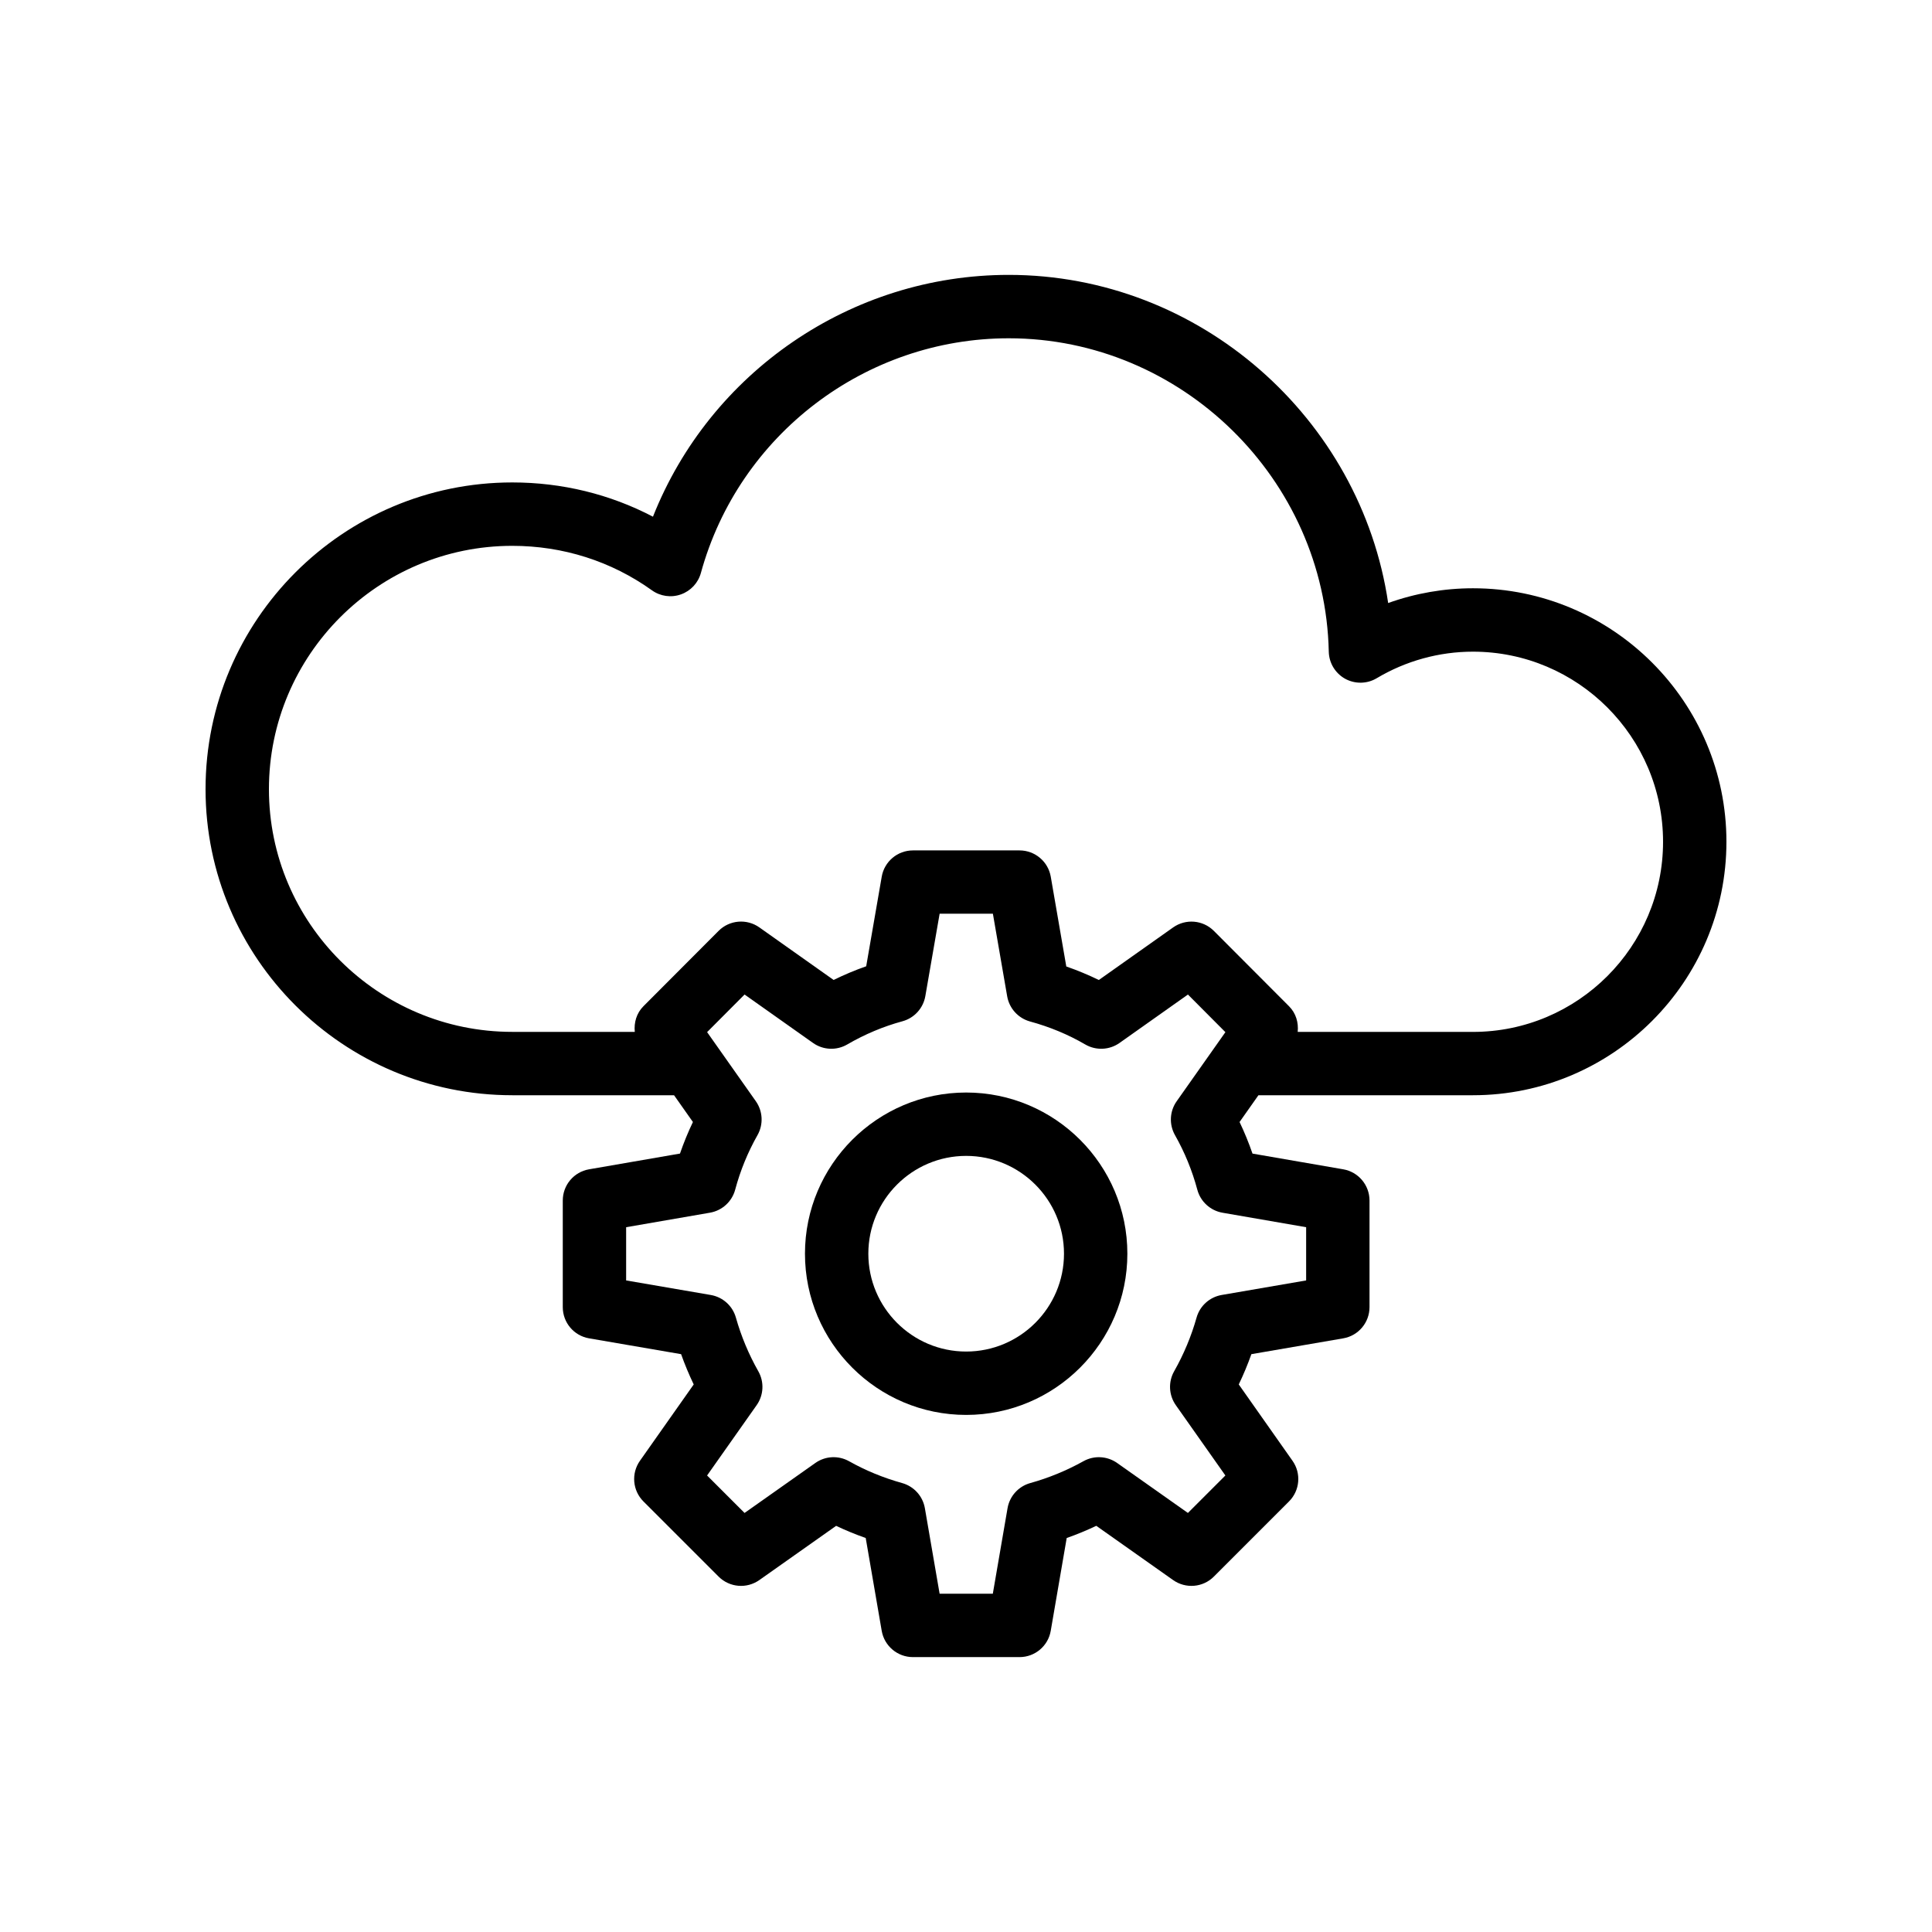
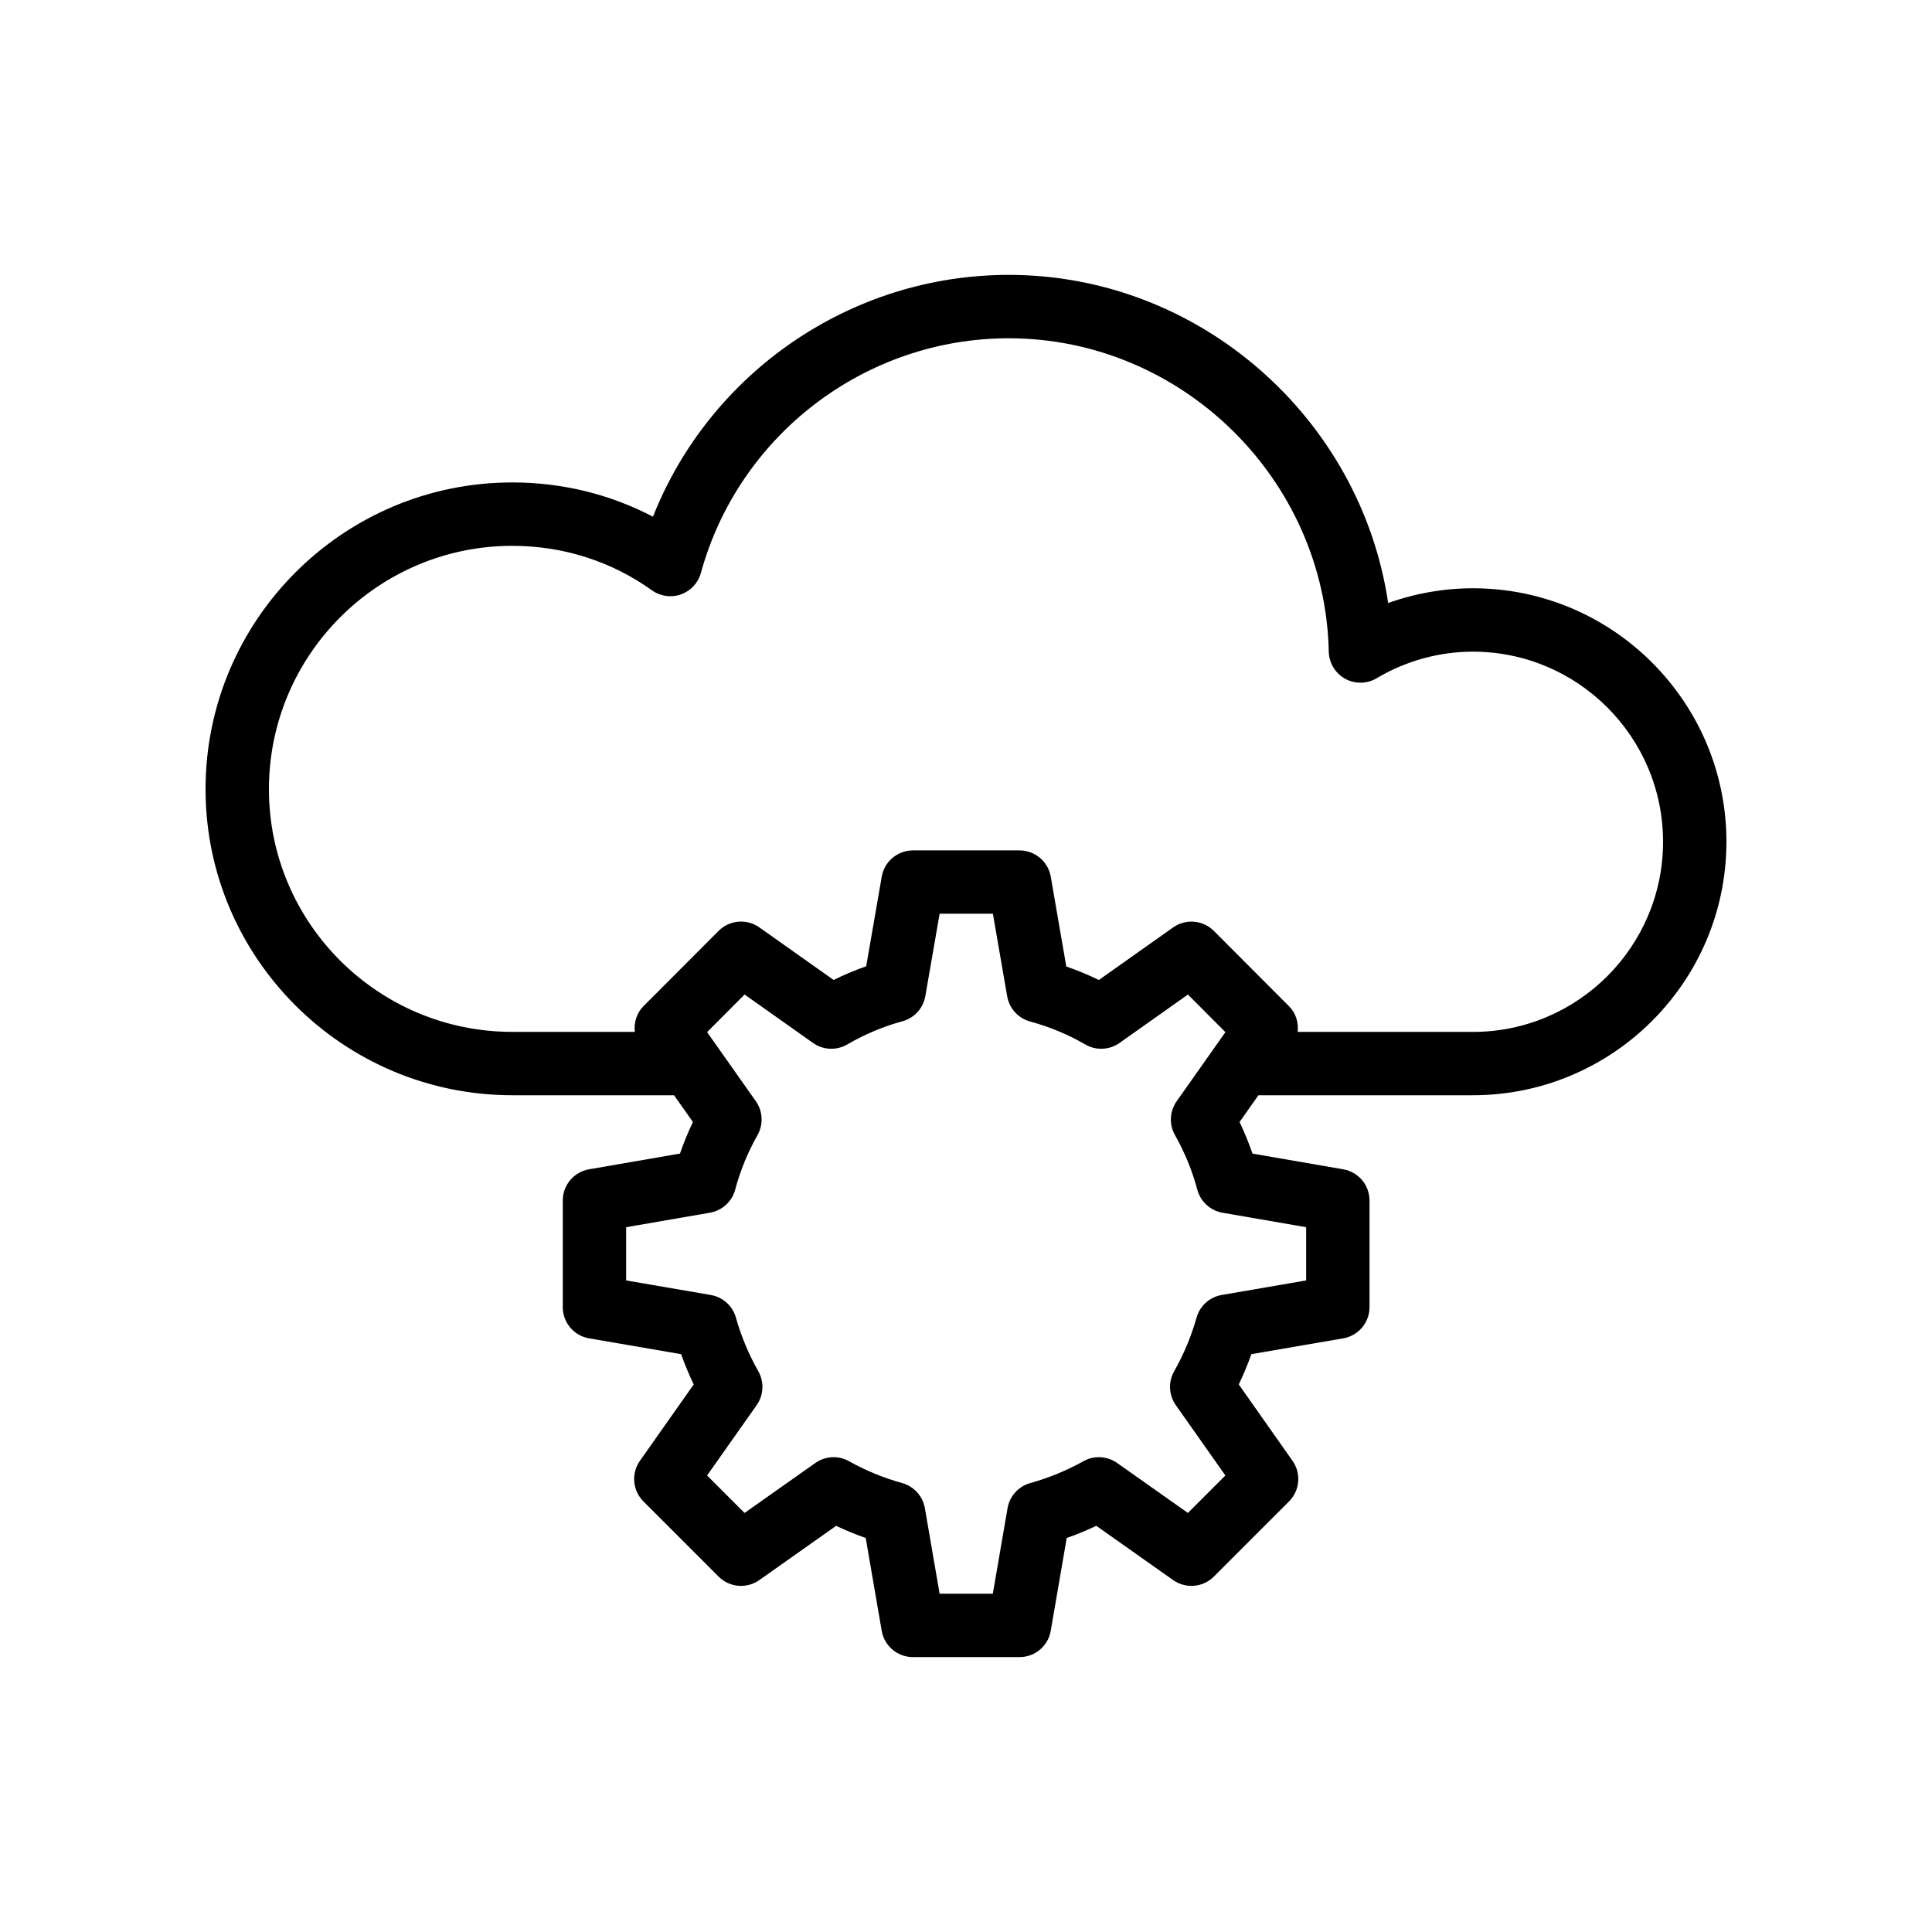
<svg xmlns="http://www.w3.org/2000/svg" fill="#000000" width="800px" height="800px" version="1.1" viewBox="144 144 512 512">
  <g>
    <path d="m279.75 434.25h42.879l5 7.094c-1.305 2.723-2.445 5.519-3.426 8.363l-24.102 4.172c-4.027 0.695-6.961 4.191-6.961 8.273v28.25c0 4.094 2.945 7.586 6.977 8.273l24.379 4.191c0.977 2.731 2.09 5.41 3.344 8.027l-14.25 20.23c-2.352 3.336-1.961 7.887 0.926 10.773l19.926 19.926c2.894 2.887 7.438 3.273 10.781 0.918l20.359-14.375c2.543 1.207 5.156 2.281 7.84 3.223l4.238 24.594c0.695 4.027 4.191 6.969 8.273 6.969h28.25c4.094 0 7.586-2.945 8.273-6.969l4.231-24.594c2.664-0.934 5.281-2.016 7.84-3.231l20.367 14.383c3.344 2.352 7.898 1.969 10.781-0.918l19.926-19.926c2.887-2.887 3.281-7.438 0.926-10.773l-14.242-20.23c1.254-2.617 2.371-5.297 3.344-8.027l24.336-4.191c4.027-0.688 6.969-4.184 6.969-8.273v-28.25c0-4.082-2.938-7.578-6.961-8.273l-24.051-4.164c-0.984-2.856-2.125-5.648-3.426-8.371l5-7.094h56.848c37.039 0 67.176-30.137 67.176-67.176 0-37.039-30.137-67.176-67.176-67.176-7.684 0-15.285 1.336-22.469 3.91-7.231-48.961-49.945-86.961-100.55-86.961-41.82 0-79.148 25.855-94.285 64.082-11.398-5.969-24.109-9.078-37.293-9.078-44.812 0.004-81.277 36.469-81.277 81.285 0 44.723 36.465 81.113 81.277 81.113zm210.39 34.973v14.105l-22.387 3.856c-3.18 0.551-5.773 2.879-6.648 5.984-1.402 4.961-3.402 9.75-5.945 14.234-1.598 2.828-1.426 6.32 0.441 8.98l13.137 18.637-9.93 9.93-18.746-13.234c-2.648-1.871-6.117-2.051-8.93-0.484-4.477 2.492-9.227 4.445-14.098 5.797-3.133 0.871-5.477 3.469-6.027 6.668l-3.902 22.664h-14.098l-3.906-22.664c-0.551-3.199-2.894-5.789-6.027-6.668-4.953-1.379-9.684-3.32-14.055-5.781-2.828-1.582-6.297-1.418-8.961 0.469l-18.746 13.234-9.93-9.93 13.137-18.637c1.871-2.656 2.043-6.148 0.441-8.98-2.543-4.484-4.543-9.273-5.945-14.234-0.879-3.109-3.469-5.438-6.66-5.984l-22.426-3.856v-14.105l22.223-3.848c3.223-0.559 5.832-2.945 6.676-6.102 1.352-5.043 3.336-9.906 5.922-14.465 1.59-2.828 1.418-6.32-0.449-8.973l-12.914-18.312 9.93-9.965 18.137 12.832c2.672 1.895 6.215 2.066 9.07 0.402 4.625-2.691 9.555-4.766 14.637-6.148 3.141-0.859 5.504-3.461 6.059-6.668l3.789-21.836h14.113l3.789 21.895c0.559 3.207 2.918 5.805 6.059 6.668 5.207 1.418 10.137 3.469 14.637 6.094 2.844 1.648 6.387 1.492 9.07-0.402l18.137-12.832 9.926 9.969-12.914 18.312c-1.871 2.648-2.043 6.141-0.449 8.973 2.582 4.559 4.566 9.422 5.922 14.465 0.844 3.156 3.453 5.543 6.676 6.102zm-210.39-180.57c13.457 0 26.25 4.074 37.016 11.785 2.231 1.598 5.109 2.008 7.691 1.082 2.59-0.918 4.566-3.043 5.289-5.691 10.055-36.613 43.598-62.18 81.582-62.18 45.781 0 83.828 37.262 84.812 83.059 0.066 2.984 1.715 5.715 4.328 7.168 2.609 1.434 5.805 1.395 8.363-0.133 7.727-4.609 16.551-7.043 25.512-7.043 27.781 0 50.383 22.598 50.383 50.383 0 27.781-22.598 50.383-50.383 50.383h-46.441c0.254-2.445-0.449-4.949-2.285-6.789l-19.926-19.977c-2.894-2.902-7.461-3.281-10.793-0.926l-19.695 13.934c-2.781-1.352-5.668-2.551-8.625-3.582l-4.117-23.797c-0.695-4.019-4.191-6.961-8.273-6.961h-28.25c-4.082 0-7.578 2.938-8.273 6.961l-4.117 23.746c-2.941 1.027-5.82 2.242-8.633 3.625l-19.688-13.934c-3.328-2.352-7.898-1.977-10.793 0.926l-19.926 19.977c-1.836 1.84-2.535 4.344-2.285 6.789h-32.477c-35.551 0.004-64.48-28.852-64.48-64.316 0-35.559 28.93-64.488 64.484-64.488z" />
-     <path d="m400.04 433.53c-23.551 0-42.715 19.164-42.715 42.715 0 23.559 19.164 42.723 42.715 42.723 23.559 0 42.723-19.164 42.723-42.723 0-23.551-19.164-42.715-42.723-42.715zm0 68.645c-14.293 0-25.922-11.629-25.922-25.93 0-14.293 11.629-25.922 25.922-25.922 14.301 0 25.93 11.629 25.93 25.922 0 14.301-11.629 25.93-25.93 25.93z" />
  </g>
</svg>